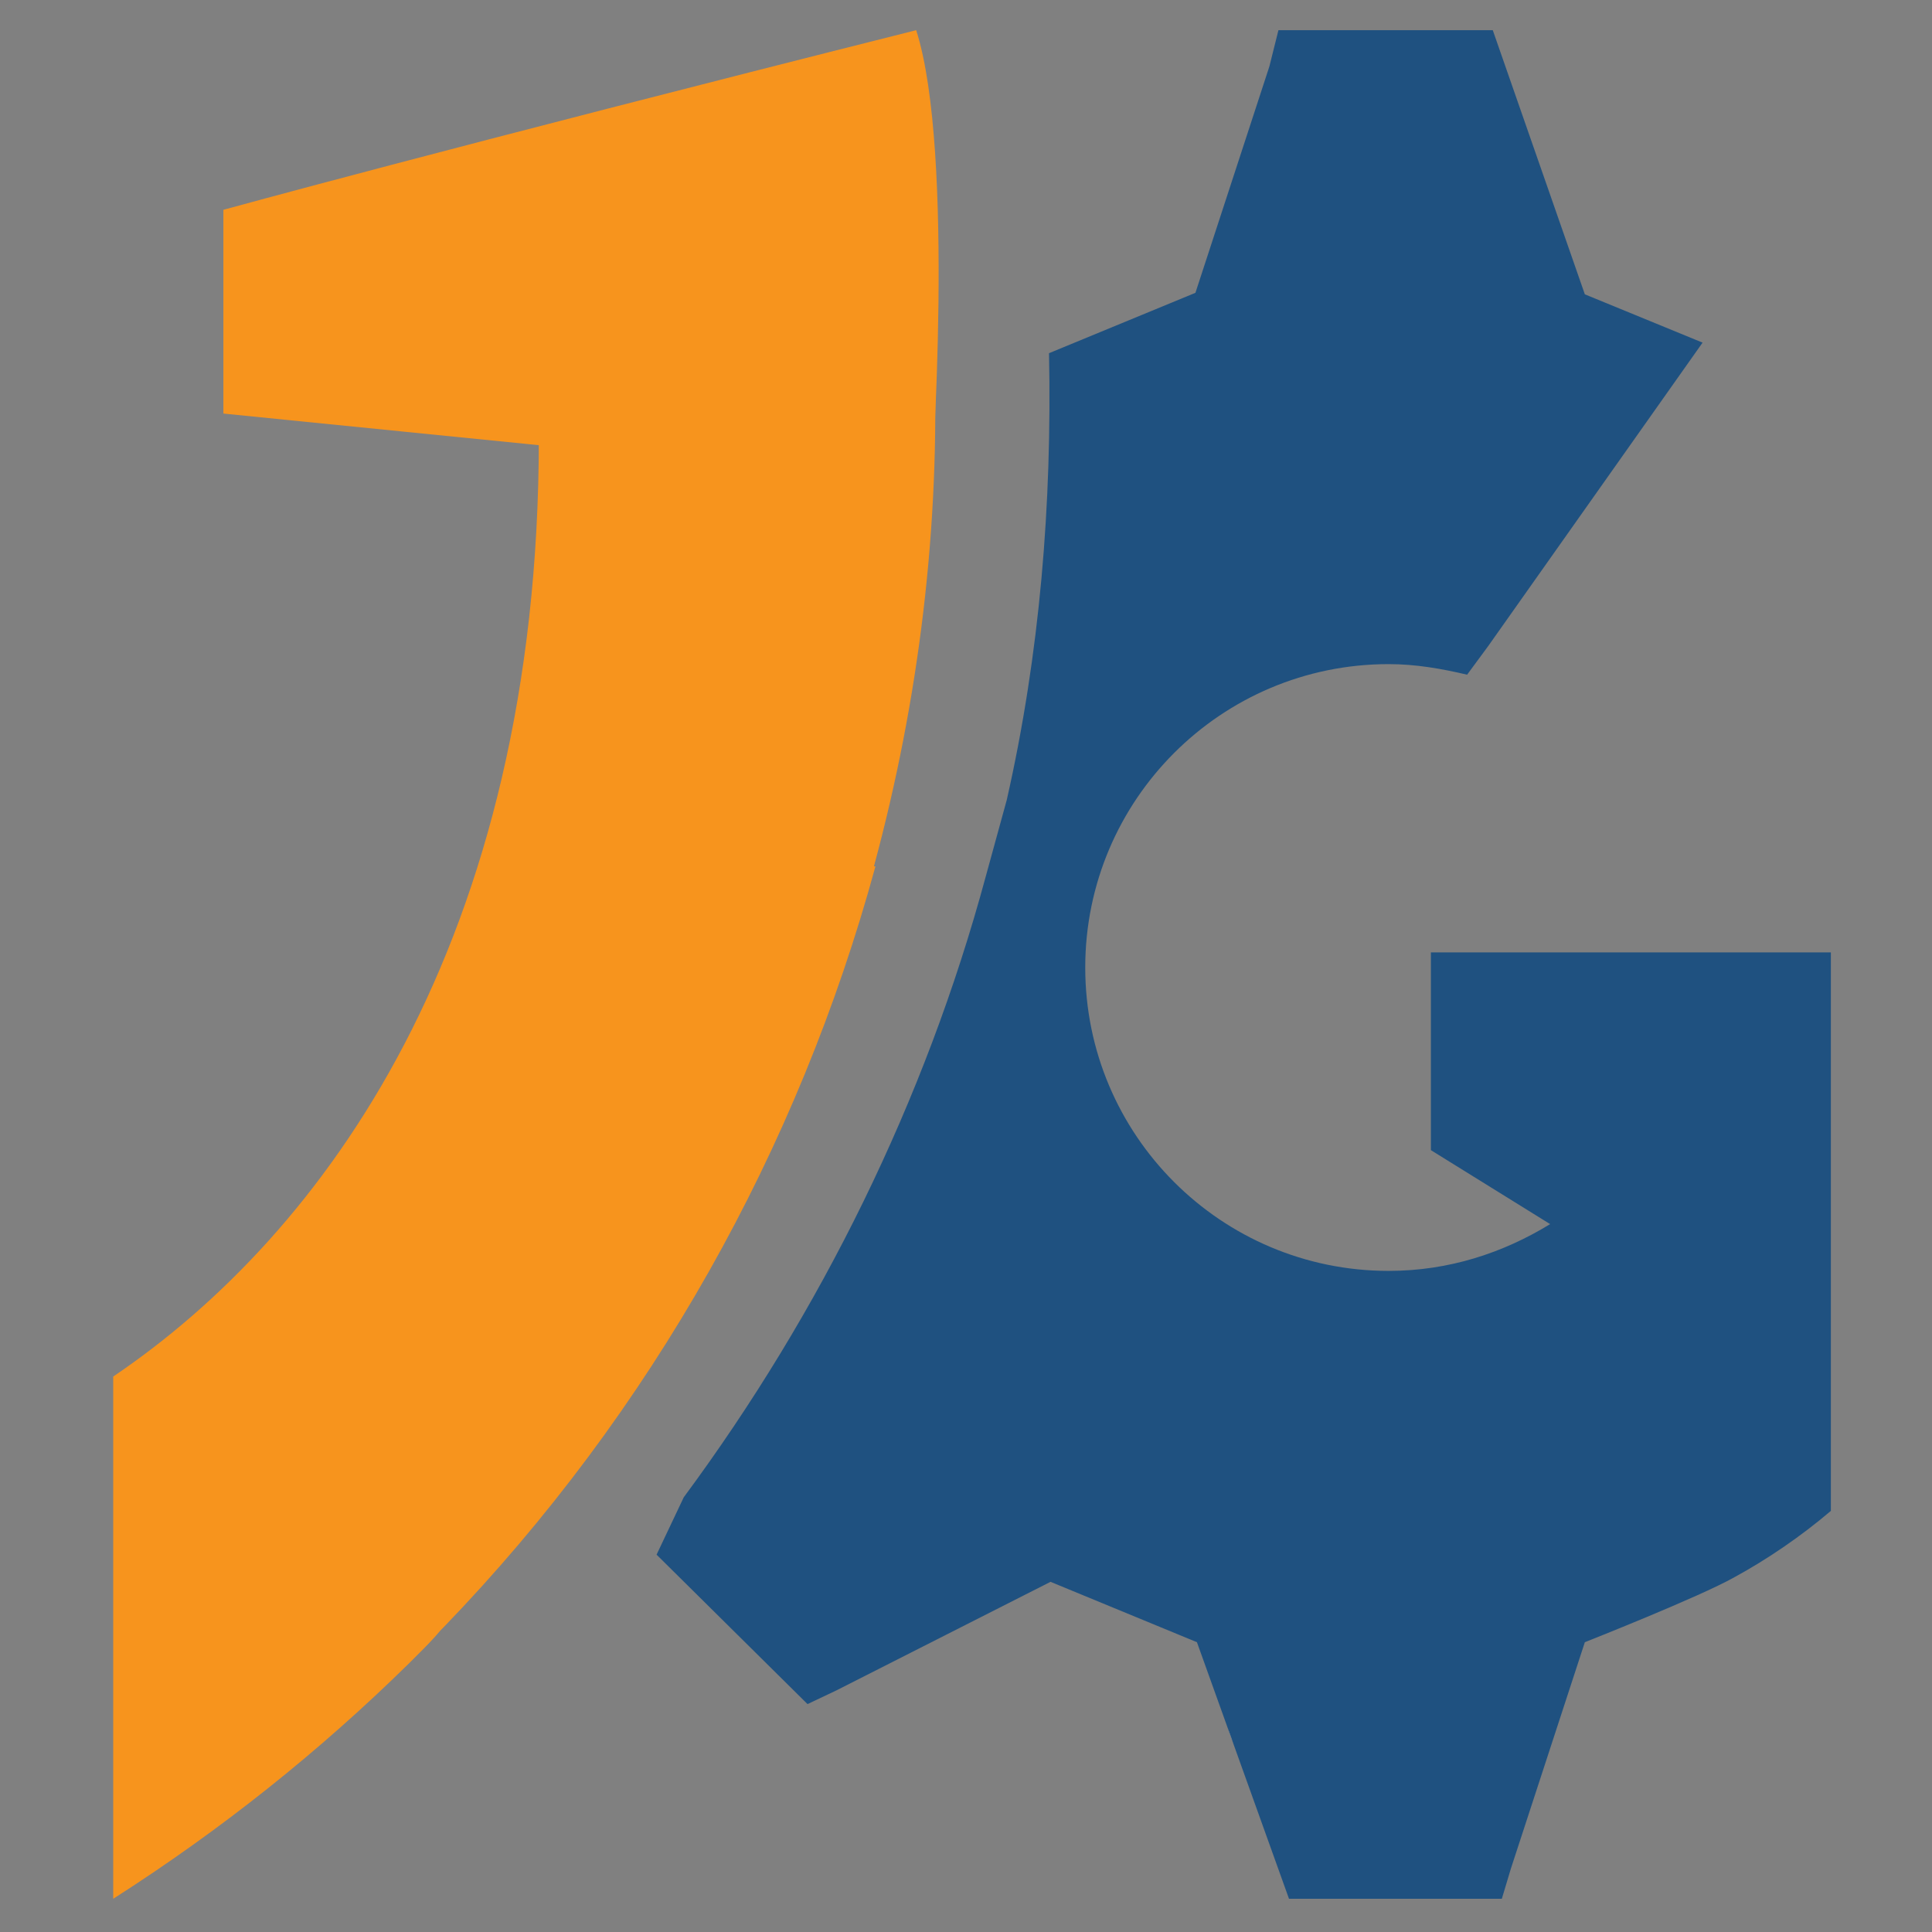
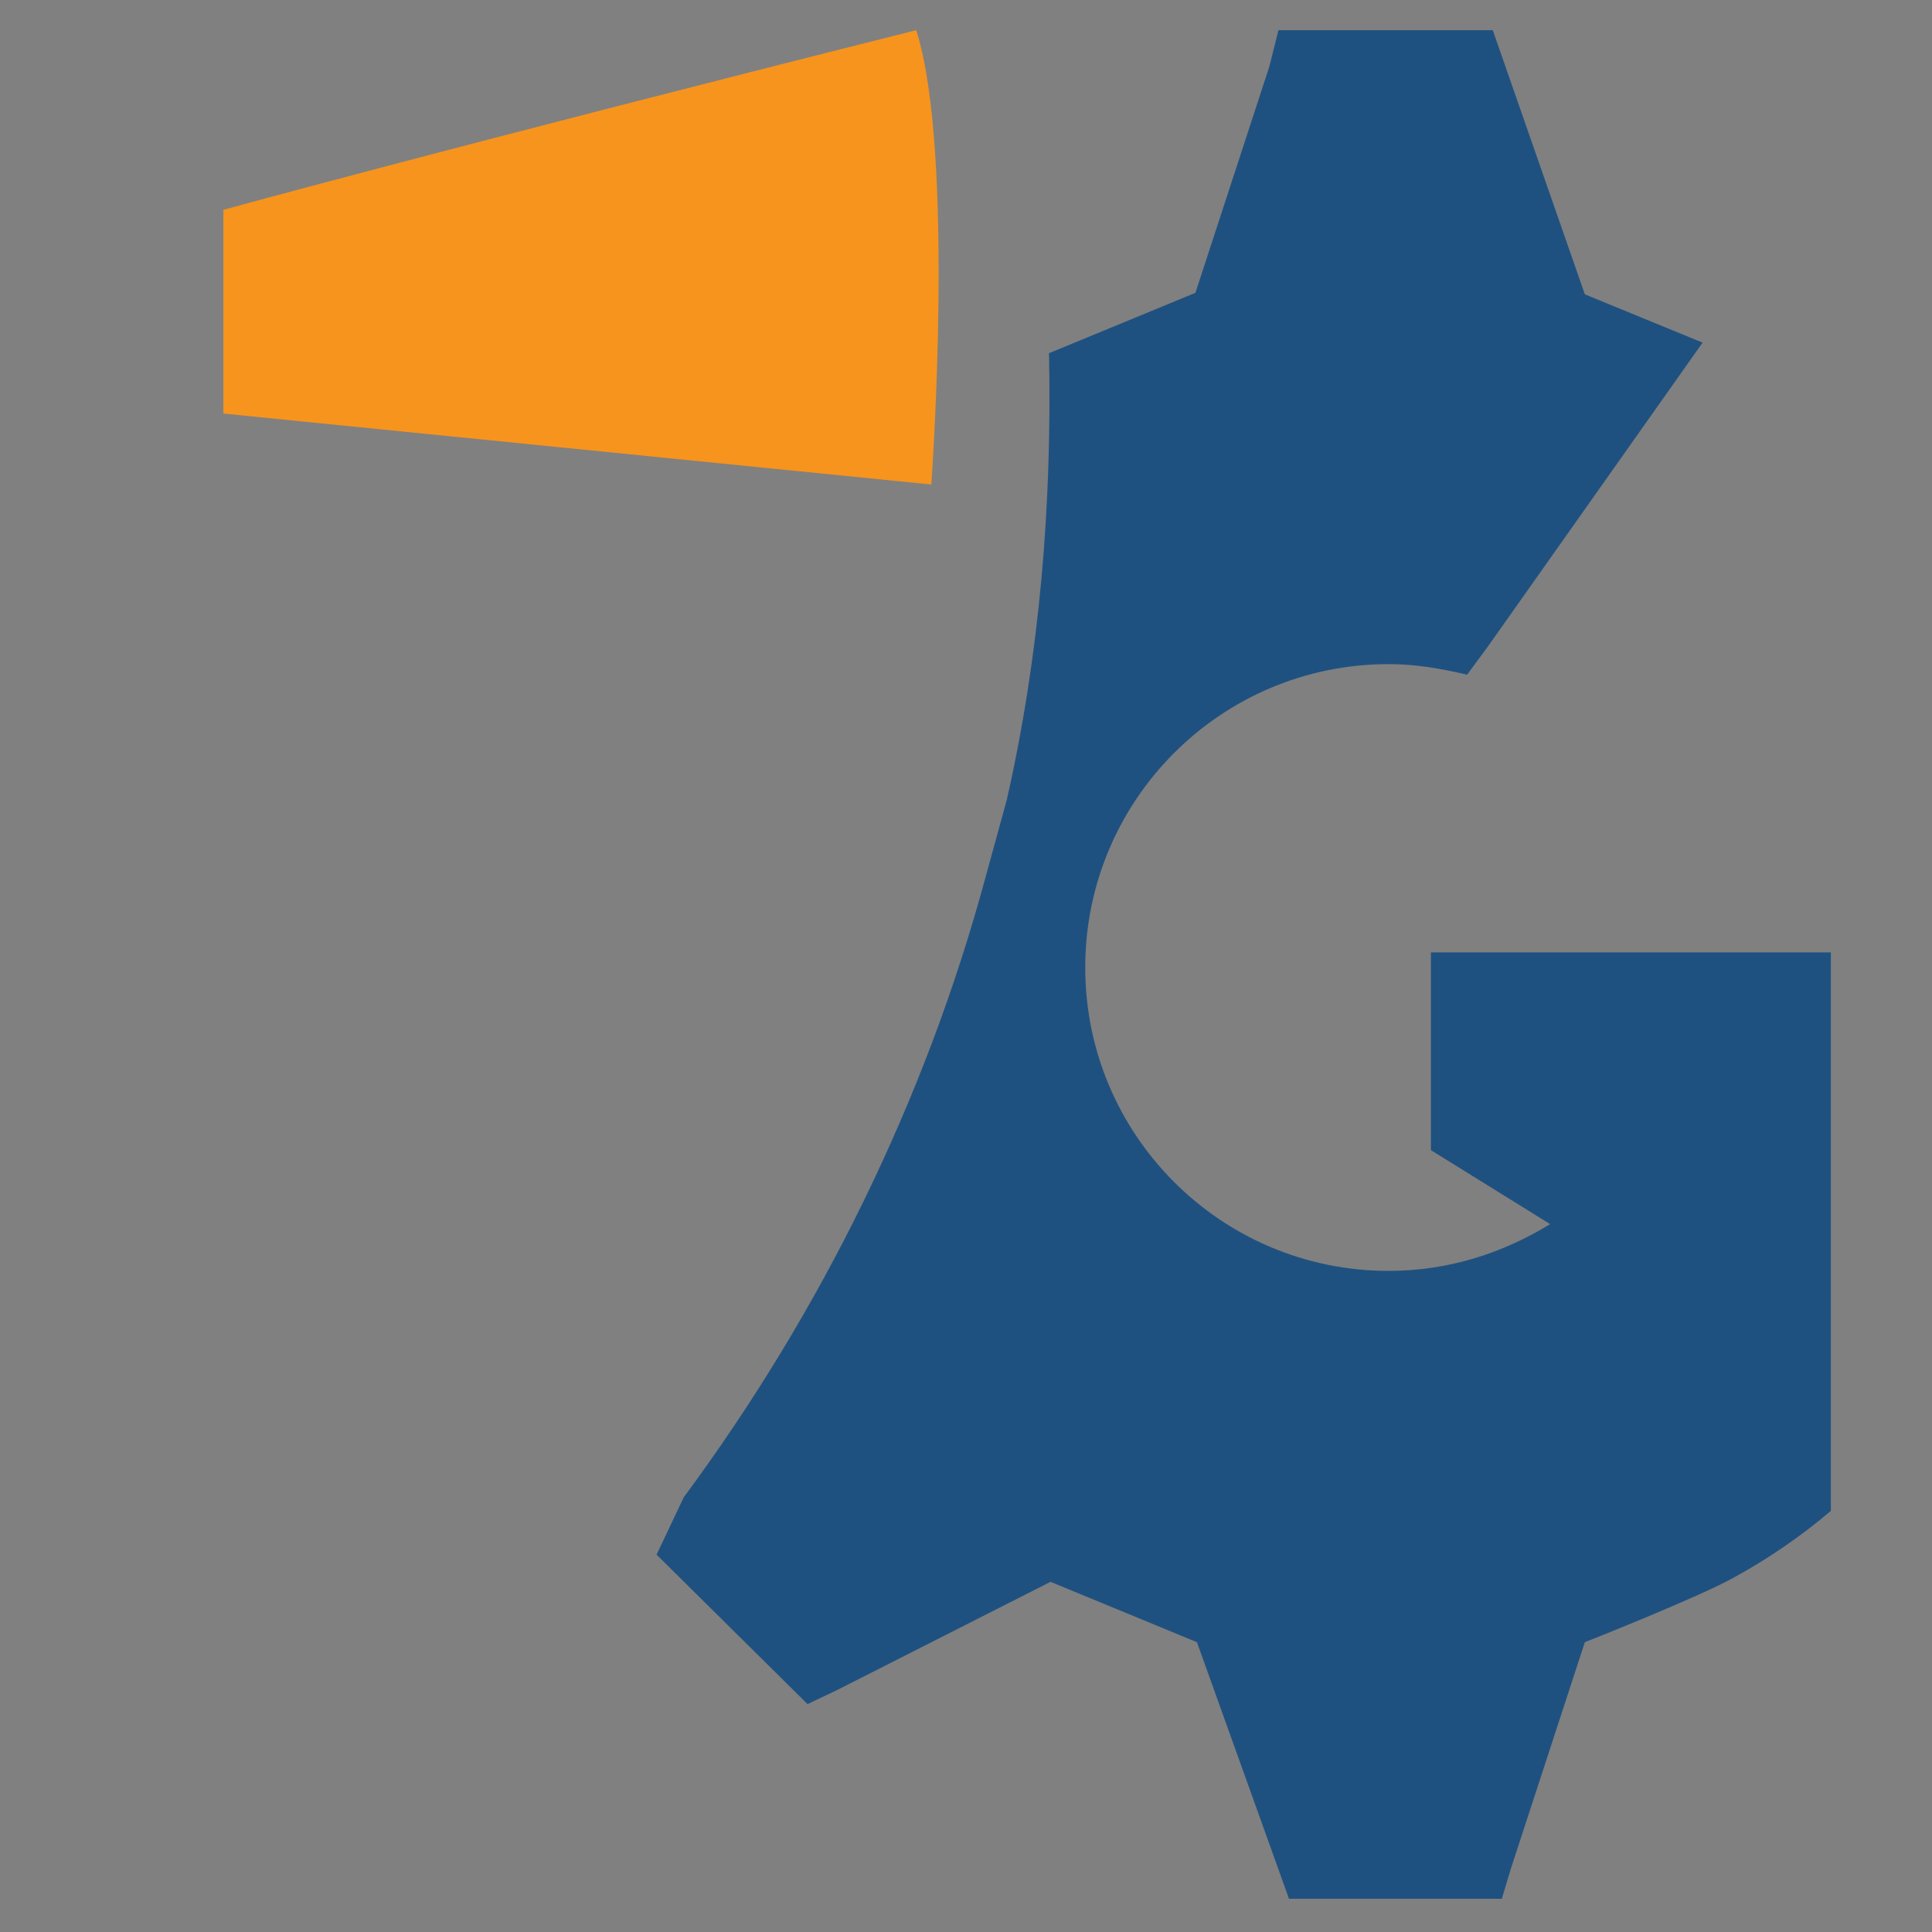
<svg xmlns="http://www.w3.org/2000/svg" version="1.1" id="Layer_1" x="0px" y="0px" viewBox="0 0 128 128" enable-background="new 0 0 128 128" xml:space="preserve">
  <rect x="0" y="0" width="128" height="128" fill="#808080" stroke="none" />
-   <path fill="#FFFFFF" d="M108.8,104l-16.5,14.4l0,0c-1.9,1.3-4.4,1.7-6.7,0.8c-3.6-1.4-5.4-5.5-4-9.1c0.4-0.9,0.9-1.8,1.6-2.4l0,0  l0,0c0.6-0.6,19-12.6,19-12.6L108.8,104z" />
-   <path fill="#F7941D" d="M61.9,23.3L35.7,29c0,33.5-14.3,52.8-28.2,62.2v34.6c7.2-4.6,13.7-9.8,19.6-15.6l0,0  c0.2-0.2,0.4-0.4,0.6-0.6c0.5-0.5,1-1,1.5-1.6c0.1-0.1,0.1-0.1,0.2-0.2C43.2,93.5,52.9,76.1,58,57.4l-0.1,0  C60.9,46.3,62.3,34.8,61.9,23.3z" />
  <path fill="#F7941D" d="M60.7,2C29.3,9.9,14.8,13.9,14.8,13.9v13.5l46.9,4.7C61.7,32.2,63.3,10.1,60.7,2z" />
  <path fill="#1F5180" d="M94.8,63.1v13.1l7.9,4.9c-3.1,1.9-6.7,3.1-10.7,3.1c-11.1,0-20.1-9-20.1-20.1C71.9,53,80.9,44,92,44  c1.8,0,3.5,0.3,5.2,0.7l1.4-1.9c0,0,0,0,0,0l14.2-20.1l-7.8-3.2L98.9,2H84.7l-0.6,2.4l-4.9,15l-9.7,4l0,0c0.2,10-0.6,19.9-2.8,29.6  l-1.4,5.1c-4,14.8-10.9,28.8-20,41.1l-1.8,3.8l10,9.9l1.9-0.9l14.2-7.2l9.7,4l6.1,17h14.1l0.6-2l4.9-15c0,0,7.6-3,9.9-4.3  c2.2-1.2,4.4-2.7,6.4-4.4v-37H94.8z" />
</svg>